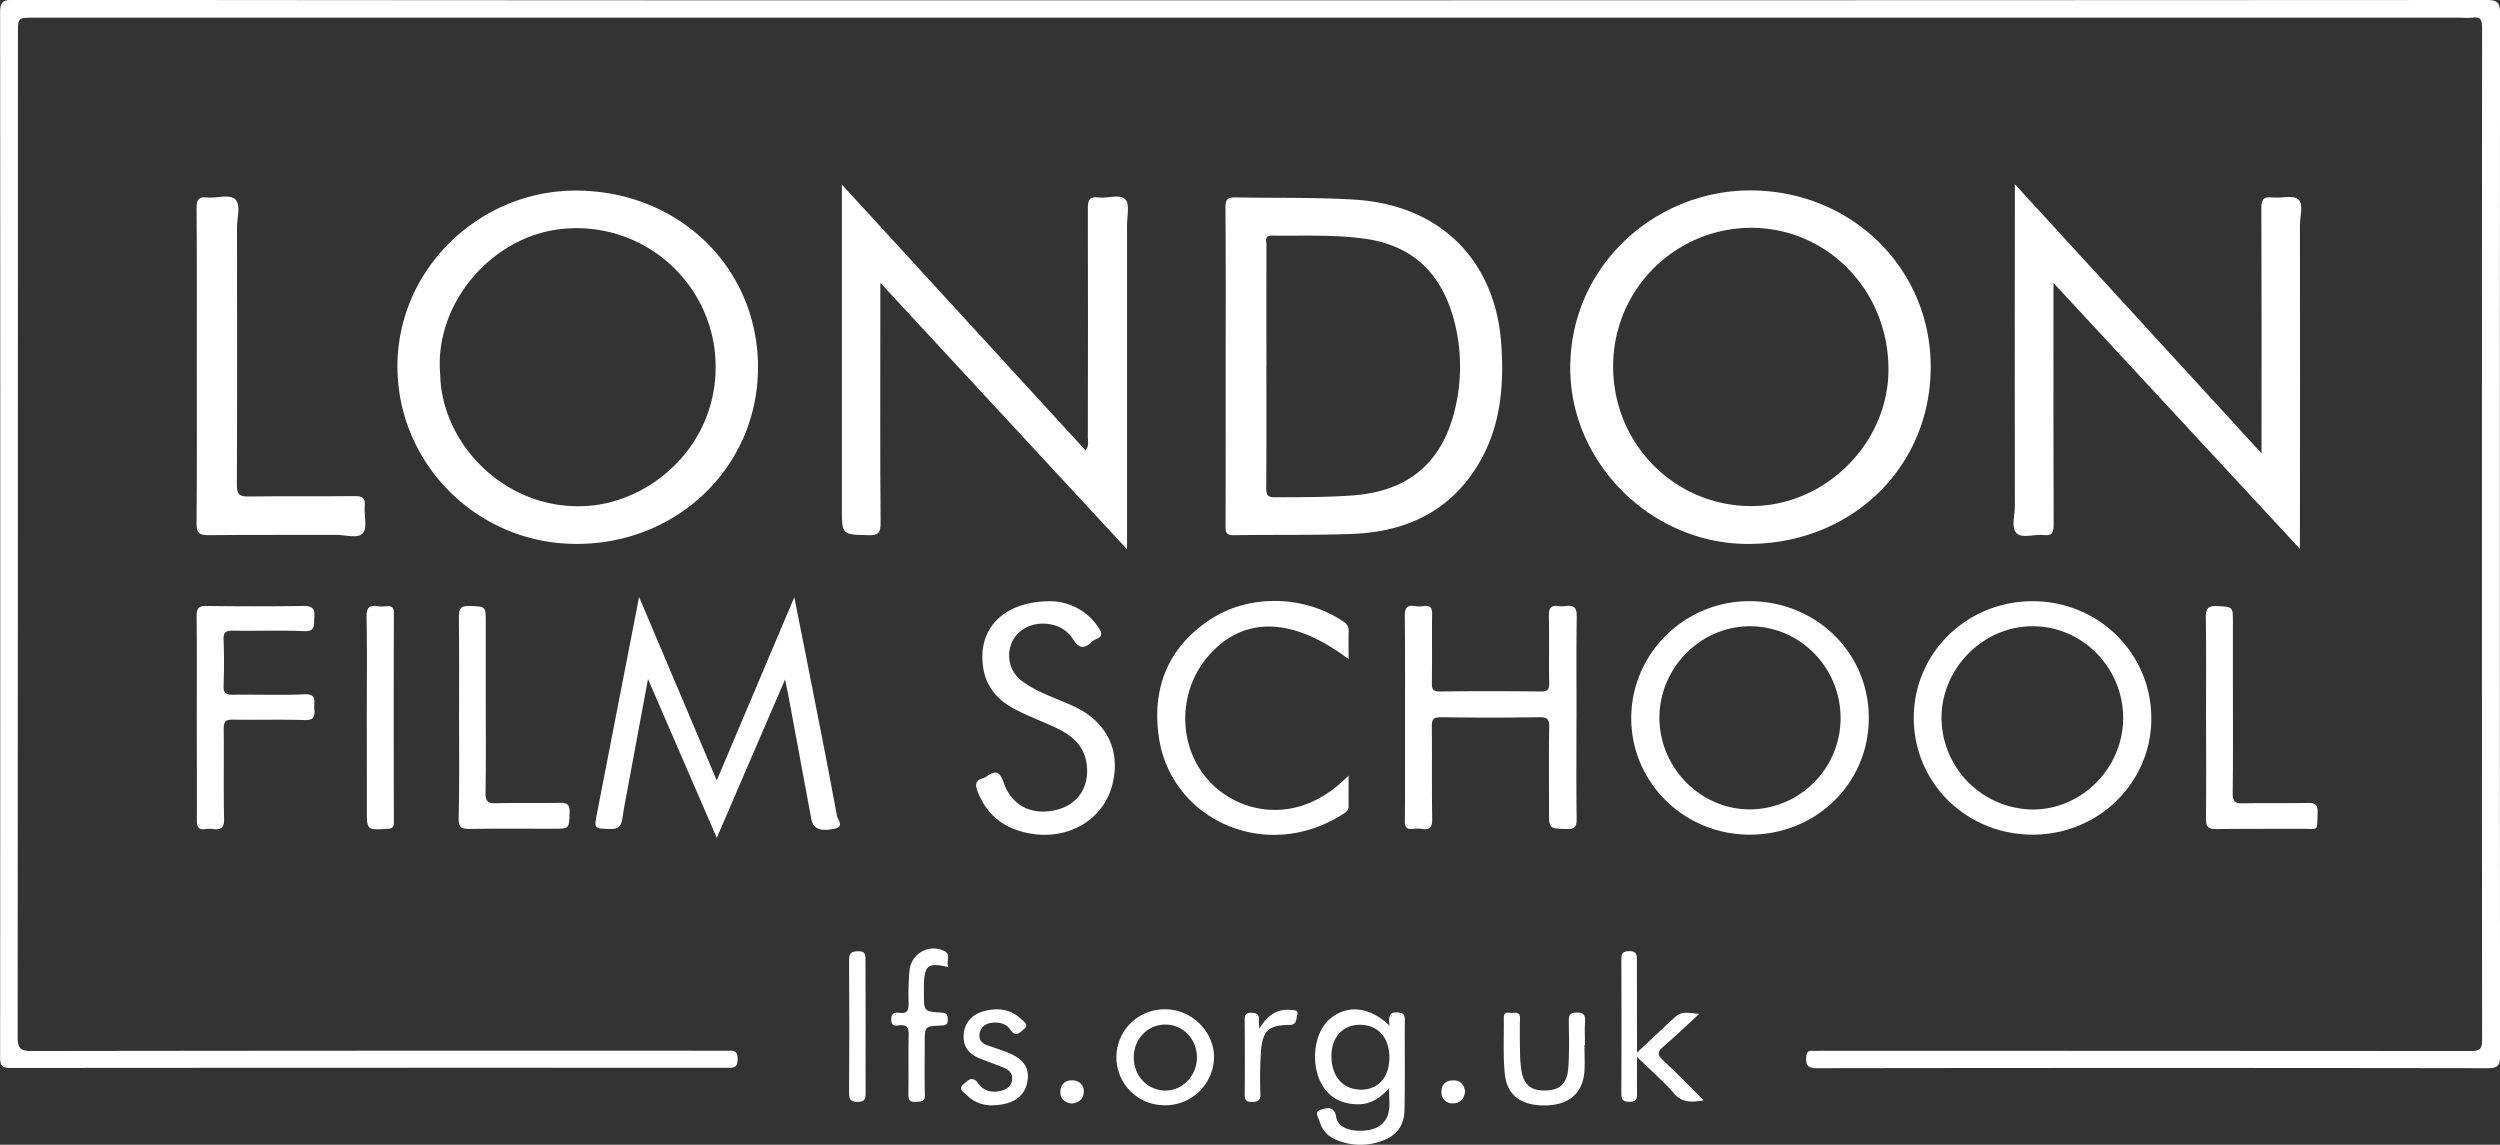
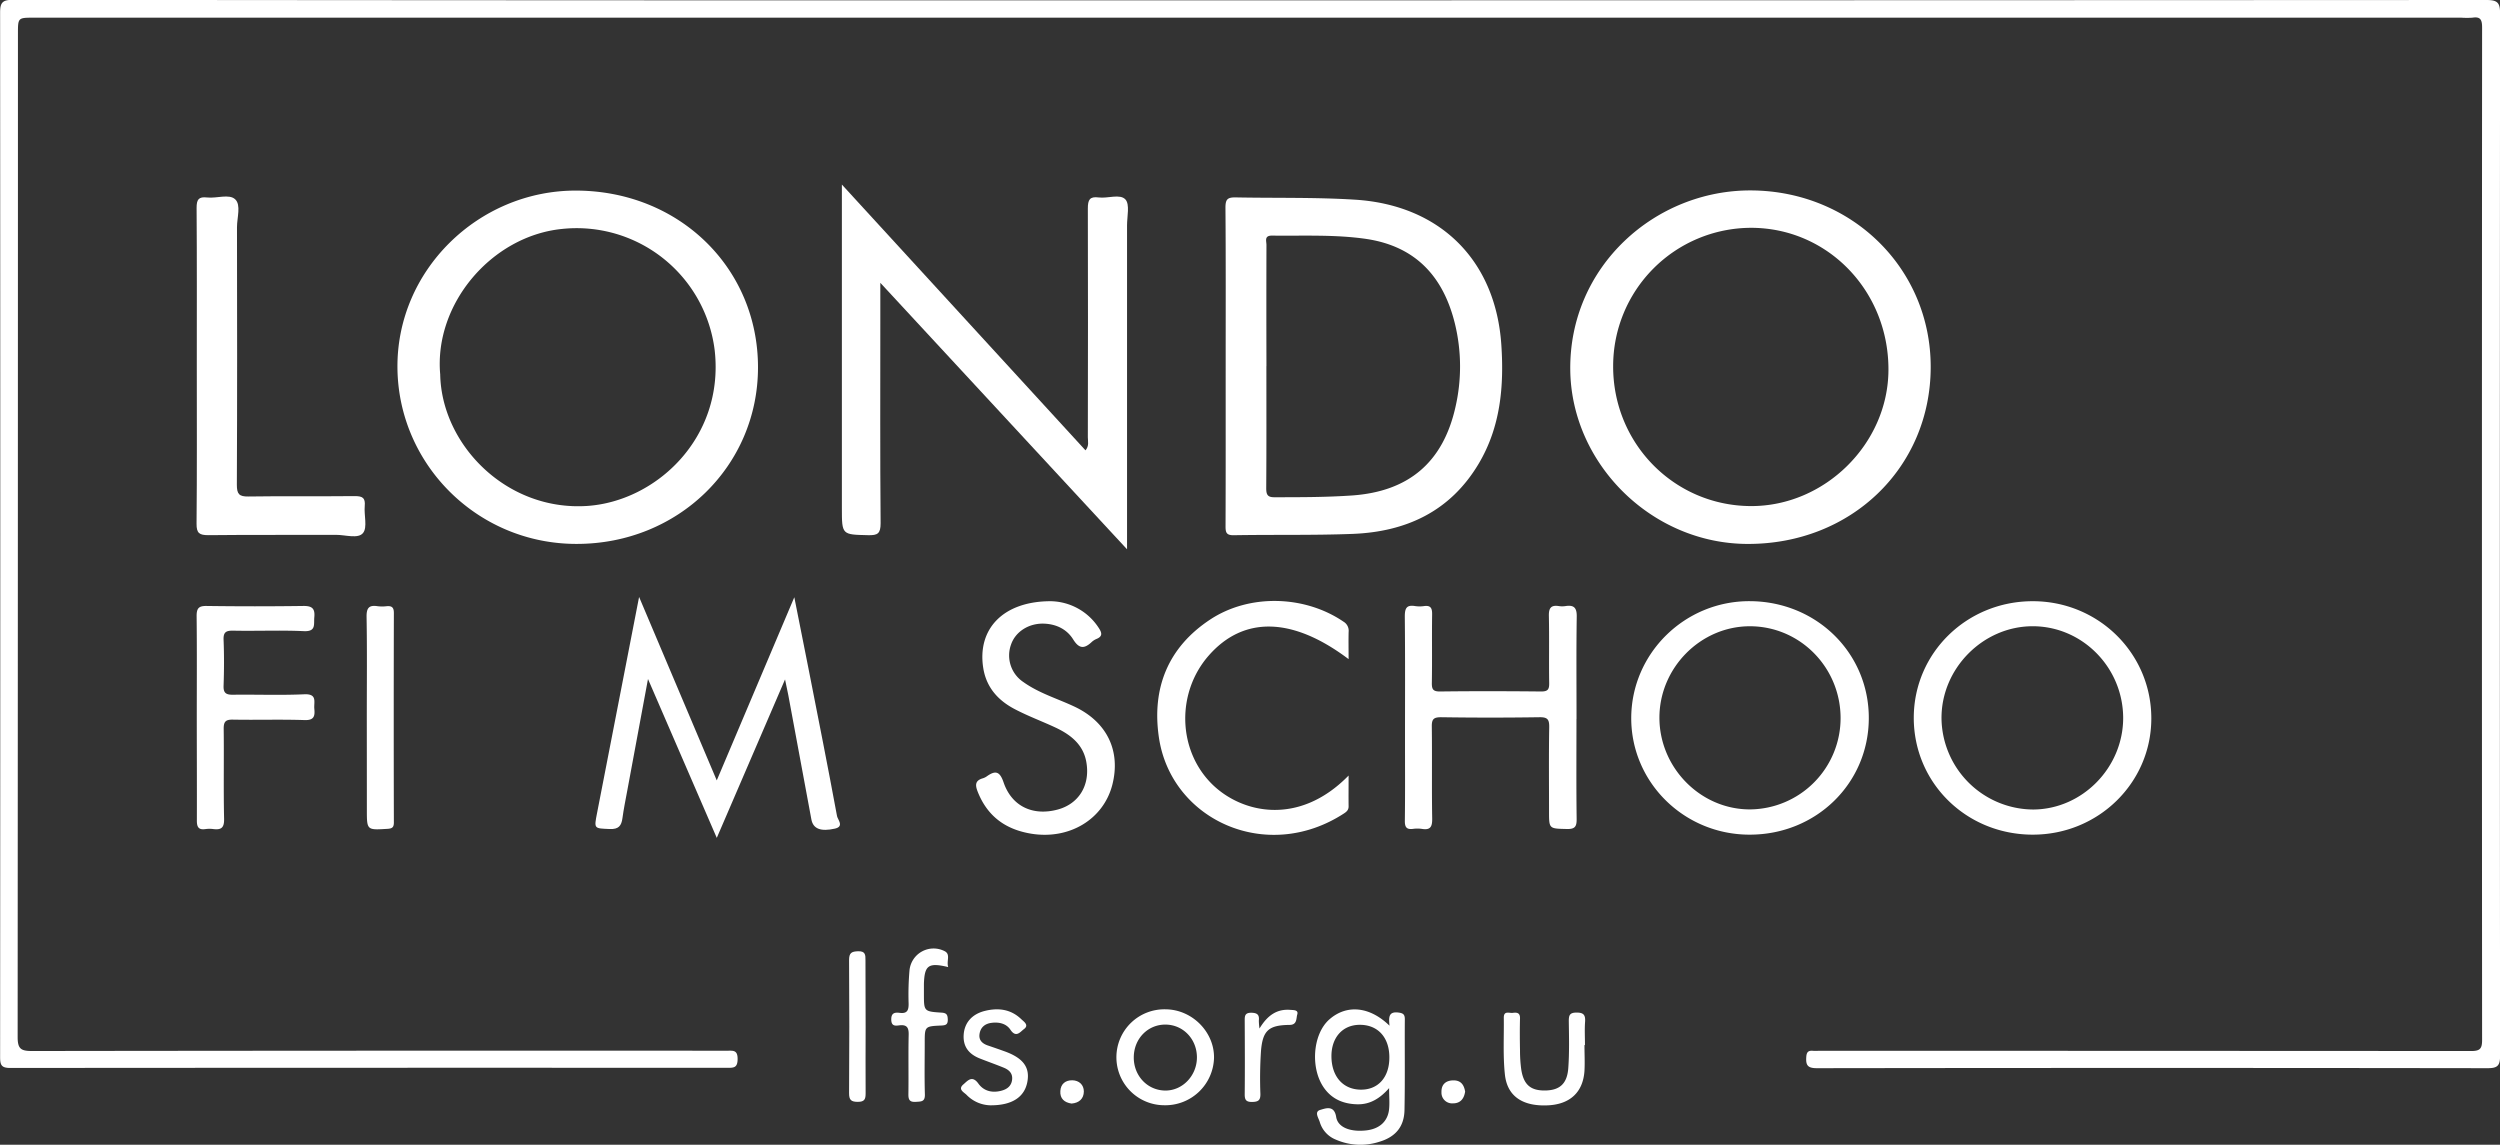
<svg xmlns="http://www.w3.org/2000/svg" id="Layer_1" data-name="Layer 1" viewBox="0 0 1114.71 510.42">
  <rect x="0" y="0" width="1114.71" height="510.42" fill="#333333" stroke="none" />
  <defs>
    <style>.cls-1{fill:#fff;}</style>
  </defs>
  <g id="DpGRL4">
    <path class="cls-1" d="M257,1.54q275.46,0,550.93-.14c5.16,0,6.13,1.31,6.13,6.23q-.21,232.19,0,464.38c0,4.47-1,5.69-5.61,5.68q-149.49-.22-299,0c-4.14,0-5-1.31-4.75-5,.15-2.26.95-2.93,3-2.75,1,.08,2,0,3,0q145.23,0,290.46.1c4,0,4.88-1.08,4.88-4.94q-.15-225.69,0-451.39c0-3.39-.64-5-4.28-4.43a36.1,36.1,0,0,1-5,0H-285.62c-7.06,0-7.07,0-7.07,7.14q0,223.7-.13,447.39c0,5.17,1.38,6.22,6.34,6.22q155-.22,310-.13c2.57,0,4.68-.43,4.68,3.63s-1.73,4-4.75,4q-159.73-.08-319.46.06c-3.83,0-4.63-1.07-4.63-4.74q.15-232.93,0-465.89c0-4.53,1.17-5.63,5.73-5.63Q-19,1.63,257,1.54Z" transform="translate(300.69 -1.4)" />
    <path class="cls-1" d="M560.18,165.1c-.06,44.79-35.46,79-81.71,78.83-42.68-.11-78.39-35.64-79-77.32-.65-46.46,38-80.67,80.93-80.3C525.1,86.69,560.24,121.15,560.18,165.1Zm-141.59-.41c-.07,34.44,27.16,62.15,61.27,62.36,33.07.19,61.39-27.79,61.48-60.76.1-35.24-27.15-63.35-61.36-63.31A61.63,61.63,0,0,0,418.59,164.69Z" transform="translate(300.69 -1.4)" />
    <path class="cls-1" d="M-43.67,243.92c-43.87,0-79.1-35.06-79.8-77.92-.71-44,36.13-79.66,79.52-79.62C2,86.43,37.3,120.75,37.29,165.21,37.28,209.27,1.6,244-43.67,243.92Zm-60.74-75.6C-103.83,199.58-75,229.3-39,227c30.79-2,61.27-30.29,57-69.22a62,62,0,0,0-68.08-54.3C-81.51,106.64-107.21,136.94-104.41,168.32Z" transform="translate(300.69 -1.4)" />
    <path class="cls-1" d="M245.82,164.47c0-23.47.09-46.95-.1-70.43,0-3.71.82-4.69,4.61-4.62,17.63.35,35.28-.09,52.91,1,37.92,2.27,62.95,26.8,65.49,64.73,1.24,18.53-.35,36.65-10.13,53.06-12.66,21.24-32.39,30.35-56.25,31.25-17.62.67-35.29.28-52.93.59-3.39.05-3.67-1.31-3.66-4.11C245.86,212.09,245.81,188.28,245.82,164.47Zm18.15.17c0,18.16.06,36.32-.07,54.47,0,3,.72,4.07,3.85,4,11.49,0,23,0,34.45-.79,25.21-1.78,40.53-14.75,46.07-39.4a80.7,80.7,0,0,0-.21-37.09c-5.13-21.07-17.53-34.66-39.73-37.92-13.91-2-27.92-1.28-41.9-1.46-3.52,0-2.42,2.46-2.43,4.17Q263.92,137.66,264,164.64Z" transform="translate(300.69 -1.4)" />
    <path class="cls-1" d="M91.83,127.5v16.21c0,30.32-.13,60.65.13,91,0,4.63-1.34,5.42-5.54,5.32-11.72-.27-11.73-.09-11.73-12.06q0-69.24,0-138.47V83.69L183.31,202.2c1.71-2,1.05-4,1.05-5.86.06-34,.11-68,0-102,0-3.83.81-5.43,4.84-4.9s9.53-1.74,11.93.9c2,2.24.71,7.57.71,11.54q0,69.48,0,139v5.44Z" transform="translate(300.69 -1.4)" />
-     <path class="cls-1" d="M614.92,127.56v6.22c0,33.81-.06,67.63.08,101.45,0,3.58-.62,5.24-4.59,4.73s-9.53,1.72-12-.86-.71-7.94-.71-12.07q-.07-68.47,0-136.94V83.53l110,120v-6.2c0-34.31.06-68.63-.09-102.95,0-3.81.76-5.4,4.85-4.94,3.93.45,9.12-1.17,11.55.82,2.6,2.12.79,7.48.8,11.42q.09,69.21,0,138.44v6Z" transform="translate(300.69 -1.4)" />
    <path class="cls-1" d="M18.9,349.37,53.48,267.7c2.25,11.32,4.28,21.41,6.26,31.5,4.33,22,8.71,44,12.79,66.09.29,1.56,3.3,4.61-.91,5.57-6.41,1.45-9.75.08-10.53-4.1q-5.18-27.7-10.29-55.42c-.35-1.9-.78-3.78-1.45-7L18.91,375l-30.67-70.84C-15,321.74-18,337.83-21,353.92c-.76,4.08-1.59,8.16-2.15,12.28-.46,3.44-1.72,5-5.64,4.85-7.08-.31-7.07,0-5.66-7.24,6.16-31.65,12.31-63.31,18.72-96.24Z" transform="translate(300.69 -1.4)" />
    <path class="cls-1" d="M-212.94,164.49c0-23.47.08-46.94-.09-70.41,0-3.72.89-5.06,4.69-4.63,4.26.49,9.84-1.72,12.52.82s.8,8.17.8,12.43c.07,38.28.12,76.57-.06,114.85,0,4.14,1,5.3,5.17,5.23,15.81-.25,31.63,0,47.44-.18,3.49,0,4.73.83,4.41,4.4-.38,4.12,1.3,9.57-.78,12.08-2.19,2.67-7.83.79-11.95.8-19,.09-38-.08-56.93.14-4.07,0-5.37-.85-5.33-5.12C-212.83,211.43-212.94,188-212.94,164.49Z" transform="translate(300.69 -1.4)" />
    <path class="cls-1" d="M479.42,373.56c-29.14,0-52.72-23.22-52.77-51.88,0-28.88,23.83-52.41,53-52.23,29.68.18,53,23.17,52.93,52.21S509.08,373.6,479.42,373.56ZM520,321.49c-.08-22.55-18.11-40.8-40.36-40.85-22.05-.05-40.47,18.56-40.42,40.84s18.36,40.88,40.42,40.82A40.73,40.73,0,0,0,520,321.49Z" transform="translate(300.69 -1.4)" />
    <path class="cls-1" d="M605.51,373.56c-29.64-.11-53-23.26-52.88-52.34.16-28.79,23.65-51.72,53-51.75s53,23.28,52.92,52.38C658.49,350.57,634.79,373.67,605.51,373.56ZM646,321.49c-.08-22.51-18.25-40.89-40.4-40.86S564.71,299.57,565,322a41.14,41.14,0,0,0,41,40.35C627.87,362.17,646,343.61,646,321.49Z" transform="translate(300.69 -1.4)" />
    <path class="cls-1" d="M402.23,322c0,14.82-.11,29.65.08,44.47.05,3.4-.66,4.65-4.31,4.57-8-.19-8,0-8-7.85,0-12.49-.13-25,.08-37.47.05-3.36-.59-4.57-4.25-4.52q-22,.33-44,0c-3.31,0-4.14.9-4.1,4.13.18,13.66-.06,27.32.17,41,.06,3.66-.74,5.3-4.6,4.66a14,14,0,0,0-4,0c-2.87.35-3.63-.82-3.59-3.64.15-12,.07-24,.07-36,0-18.33.1-36.65-.09-55,0-3.64.68-5.36,4.6-4.71a13.61,13.61,0,0,0,4,0c2.92-.38,3.62.89,3.58,3.65-.14,10.16.05,20.33-.12,30.48-.06,3,.54,4,3.77,3.95,15-.19,30-.15,45,0,2.86,0,3.59-.87,3.55-3.64-.16-10,.07-20-.14-30-.08-3.44.84-5,4.42-4.44a9.67,9.67,0,0,0,3,0c3.87-.61,5.09.85,5,4.84-.23,15.16-.09,30.32-.09,45.48Z" transform="translate(300.69 -1.4)" />
    <path class="cls-1" d="M300.63,295.3c-25-18.86-46.76-19.29-62.29-1.69-14.49,16.43-14,41.94,1.17,57.19,12.92,13,38.6,19.42,61.12-3.6,0,5-.05,9.42,0,13.79,0,1.61-.94,2.38-2.07,3.12-34.57,22.49-77.07,2.8-82.5-33.81-3.25-21.94,3.95-40.19,22.87-52.67,17.51-11.55,42.2-10.81,59.48,1a4.69,4.69,0,0,1,2.23,4.55C300.55,287,300.63,290.82,300.63,295.3Z" transform="translate(300.69 -1.4)" />
    <path class="cls-1" d="M167.79,269.47a26,26,0,0,1,21.49,12c1.54,2.34,1.57,3.78-1.18,4.88a7.29,7.29,0,0,0-2.08,1.37c-3.29,3.07-5.59,3-8.22-1.25-2.85-4.56-7.61-6.84-13.12-7-6.7-.19-12.6,3.62-14.55,9.29a14.24,14.24,0,0,0,5.48,16.75c7,5,15.23,7.39,22.87,11,14.43,6.84,20.67,19.73,16.78,34.89-4,15.39-19.2,24.49-36.13,21.73-11.44-1.87-19.54-7.74-23.87-18.7-1.19-3-1.18-5,2.27-6a5.92,5.92,0,0,0,1.78-.88c3.79-2.67,5.75-2.36,7.47,2.67,3.64,10.7,13,15.08,24,12.18,9.33-2.45,14.54-10.52,13-20.64-1.22-8.34-7.11-12.84-14.17-16.11-5.87-2.72-12-5-17.72-8-7.41-3.83-12.71-9.61-14.13-18.2C134.89,282,146.46,269.49,167.79,269.47Z" transform="translate(300.69 -1.4)" />
    <path class="cls-1" d="M-212.95,321.52c0-15.16.1-30.32-.07-45.48,0-3.48,1-4.5,4.48-4.45q21.49.3,43,0c3.93-.06,5.37,1.05,5,5-.32,3.15.93,6.49-4.69,6.23-10.48-.49-21,0-31.49-.22-3.15-.05-4.42.64-4.28,4.08.27,6.82.24,13.67,0,20.49-.11,3.14,1,4,4,4,10.66-.14,21.34.29,32-.2,5.94-.27,4.18,3.5,4.46,6.42.3,3.12.05,5.22-4.3,5.08-10.65-.36-21.32,0-32-.2-3.36-.07-4.15,1-4.11,4.22.17,13.33-.12,26.66.18,40,.09,4-1.26,5-4.78,4.58a13.17,13.17,0,0,0-3.49,0c-3.21.49-3.9-1-3.87-3.94C-212.87,351.84-212.94,336.68-212.95,321.52Z" transform="translate(300.69 -1.4)" />
-     <path class="cls-1" d="M682.94,321c0-14.8.13-29.61-.08-44.42-.06-3.9,1-5.16,5-4.95,7,.37,7.07.11,7.07,7.21v29.45c0,15.63.11,31.28-.09,46.91-.05,3.53.94,4.47,4.41,4.38,9.65-.23,19.3.07,29-.16,3.44-.09,4.62.77,4.46,4.36-.37,8.72.79,7.1-7.1,7.17-12.65.1-25.3-.1-37.94.12-3.63.06-4.83-.78-4.76-4.65C683.09,351.24,683,336.09,682.94,321Z" transform="translate(300.69 -1.4)" />
-     <path class="cls-1" d="M-96,321.48c0-15,.12-30-.1-45,0-3.95,1.09-5.09,5-4.9,7,.33,7,.08,7,7.25q0,18.74,0,37.48c0,12.83.15,25.66-.09,38.48-.06,3.64.72,4.88,4.58,4.76,9.48-.29,19,.06,28.48-.18,3.48-.09,4.54.8,4.41,4.37-.25,7.15,0,7.17-7.11,7.18-12.5,0-25-.12-37.49.07-3.51.05-4.94-.51-4.86-4.55C-95.8,351.47-96,336.47-96,321.48Z" transform="translate(300.69 -1.4)" />
    <path class="cls-1" d="M318.87,458.74c-.36-3.7-.49-6.43,4-5.86,2.08.27,2.84.84,2.83,3-.1,13.49.12,27-.15,40.45-.14,7.45-4,12-11.15,14.15a27.35,27.35,0,0,1-19.46-.94,12.13,12.13,0,0,1-7.16-7.83c-.53-1.81-2.62-4.63.26-5.44,2.29-.65,6.18-2.29,7.05,3.17.74,4.67,6.32,6.75,13.27,6,6-.63,9.79-4,10.33-9.55.28-2.8,0-5.65,0-9.32-4,4.54-8.42,7.34-14.16,7.22s-10.79-2-14.4-6.69c-6.73-8.68-5.69-24.55,2-31.23S310,450.11,318.87,458.74Zm-.07,14.11c0-9-5.24-14.61-13.38-14.5-7.6.09-12.59,5.84-12.44,14.32.15,8.81,5.19,14.48,13,14.59S318.84,481.75,318.8,472.85Z" transform="translate(300.69 -1.4)" />
    <path class="cls-1" d="M-137.14,321c0-14.82.16-29.65-.1-44.47-.06-4,1-5.45,4.94-4.83a16.64,16.64,0,0,0,4,0c2.25-.2,3.24.47,3.23,3q-.12,46.72,0,93.44c0,2.23-.81,2.7-2.88,2.83-9.18.56-9.16.63-9.16-8.51Q-137.12,341.7-137.14,321Z" transform="translate(300.69 -1.4)" />
-     <path class="cls-1" d="M429.23,470.73l14.45-13.55c5-4.68,5-4.69,13.26-3.7-5.59,5.15-10.62,10-15.94,14.58-2.55,2.18-3,3.49-.29,6,6.09,5.61,11.85,11.61,18.29,18-5.44.83-9.56,1.21-13.35-3.18-4.75-5.49-10.32-10.27-16.42-16.21,0,5.84-.1,11,0,16.16.08,2.6-.39,3.87-3.46,3.85s-3.53-1.12-3.52-3.79q.15-29.7,0-59.4c0-2.45.15-3.91,3.38-4,3.63-.08,3.55,1.79,3.54,4.32C429.21,443,429.23,456.1,429.23,470.73Z" transform="translate(300.69 -1.4)" />
    <path class="cls-1" d="M218.46,494.21a21.39,21.39,0,1,1,.68-42.77c11.79.13,21.73,10.2,21.48,21.78A21.72,21.72,0,0,1,218.46,494.21ZM233,473c.06-8.11-5.95-14.57-13.75-14.75-8-.19-14.35,6.18-14.41,14.56s6.23,14.87,14.2,14.85C226.67,487.62,232.93,481,233,473Z" transform="translate(300.69 -1.4)" />
    <path class="cls-1" d="M122.1,432.6c-8.84-2.1-10.56-.8-10.83,7.49,0,1.49,0,3,0,4.49,0,7.73,0,7.84,7.88,8.34,2.28.15,2.69,1,2.76,3,.07,2.31-.87,2.66-2.91,2.75-7.38.32-7.37.4-7.37,7.71,0,7.66-.16,15.32.07,23,.1,3.35-1.67,3.16-4,3.32-2.75.18-3.39-.87-3.35-3.43.13-8.82-.08-17.64.12-26.46.08-3.25-.82-4.64-4.19-4.22-1.8.23-3.53.41-3.57-2.58s1.59-3.26,3.73-3c3.55.49,4.08-1.36,4-4.36a124.52,124.52,0,0,1,.39-14.46,10.79,10.79,0,0,1,15.6-8.72C123.33,426.87,121.22,429.86,122.1,432.6Z" transform="translate(300.69 -1.4)" />
    <path class="cls-1" d="M405.8,467.39c0,3.82.21,7.67,0,11.48-.61,9.5-6.43,14.91-16.26,15.38-11.17.54-18.15-3.94-19.21-13.67-.91-8.4-.38-16.95-.5-25.44,0-3.23,2.44-1.92,4-2.12,1.74-.23,3.3-.13,3.23,2.44-.13,4.83-.09,9.66,0,14.49a62.33,62.33,0,0,0,.51,8c1,7.08,4.18,9.82,10.87,9.68,6.3-.14,9.63-3,10.14-9.93s.33-14,.23-21c0-2.62.4-3.8,3.46-3.81s4,1,3.81,4c-.26,3.47-.06,7-.06,10.49Z" transform="translate(300.69 -1.4)" />
    <path class="cls-1" d="M140.89,494.24a15.27,15.27,0,0,1-10.57-4.62c-1.07-1.14-4.08-2.43-1.49-4.67,1.92-1.65,3.92-4.28,6.72-.4,2.4,3.33,6.11,4.28,10.24,3.19,2.69-.7,4.52-2.2,4.81-5s-1.44-4.34-3.74-5.28c-3.52-1.44-7.12-2.7-10.66-4.1-4.8-1.9-7.57-5.2-7.2-10.64.36-5.21,3.58-9,9.12-10.49,6.15-1.61,11.92-.92,16.65,3.69,1.09,1.05,3.5,2.58,1.1,4.34-1.61,1.18-3.49,4.07-6,.32-1.84-2.79-5.1-3.55-8.46-3.11-3,.39-4.92,2.06-5.35,5-.4,2.76,1.3,4.27,3.74,5.1s4.7,1.61,7,2.44c8.65,3,11.84,7.21,10.58,13.83S150.74,494.3,140.89,494.24Z" transform="translate(300.69 -1.4)" />
    <path class="cls-1" d="M85.28,459.47c0,9.81-.08,19.61,0,29.41,0,2.62-.46,3.82-3.49,3.82s-3.91-.88-3.89-3.95q.21-29.65,0-59.31c0-3.2,1.15-3.79,4-3.89,3.32-.11,3.32,1.66,3.31,4C85.24,439.54,85.27,449.51,85.28,459.47Z" transform="translate(300.69 -1.4)" />
    <path class="cls-1" d="M260.9,460c3.65-6.06,7.92-8.8,13.83-8.31,1.3.11,3.68-.06,3,2.11-.5,1.67,0,4.56-3.36,4.59-9.34.1-12.06,2.42-12.81,11.72a184.41,184.41,0,0,0-.26,19c.07,2.9-.94,3.59-3.69,3.63s-3.33-1-3.3-3.5c.11-10.83.06-21.65,0-32.48,0-2.12-.13-3.84,3-3.79,2.7.05,3.58,1,3.3,3.5A26.64,26.64,0,0,0,260.9,460Z" transform="translate(300.69 -1.4)" />
    <path class="cls-1" d="M352.59,488.13c-.47,3.13-2.1,5.29-5.49,5.24a4.75,4.75,0,0,1-5.06-5c-.1-3.49,2-5.22,5.31-5.25S352.09,485.08,352.59,488.13Z" transform="translate(300.69 -1.4)" />
    <path class="cls-1" d="M177.1,493.46c-3.22-.47-5.23-2.21-5-5.61.18-3.18,2.33-4.82,5.33-4.77s5.15,2,5.15,5C182.54,491.3,180.48,493.19,177.1,493.46Z" transform="translate(300.69 -1.4)" />
  </g>
</svg>